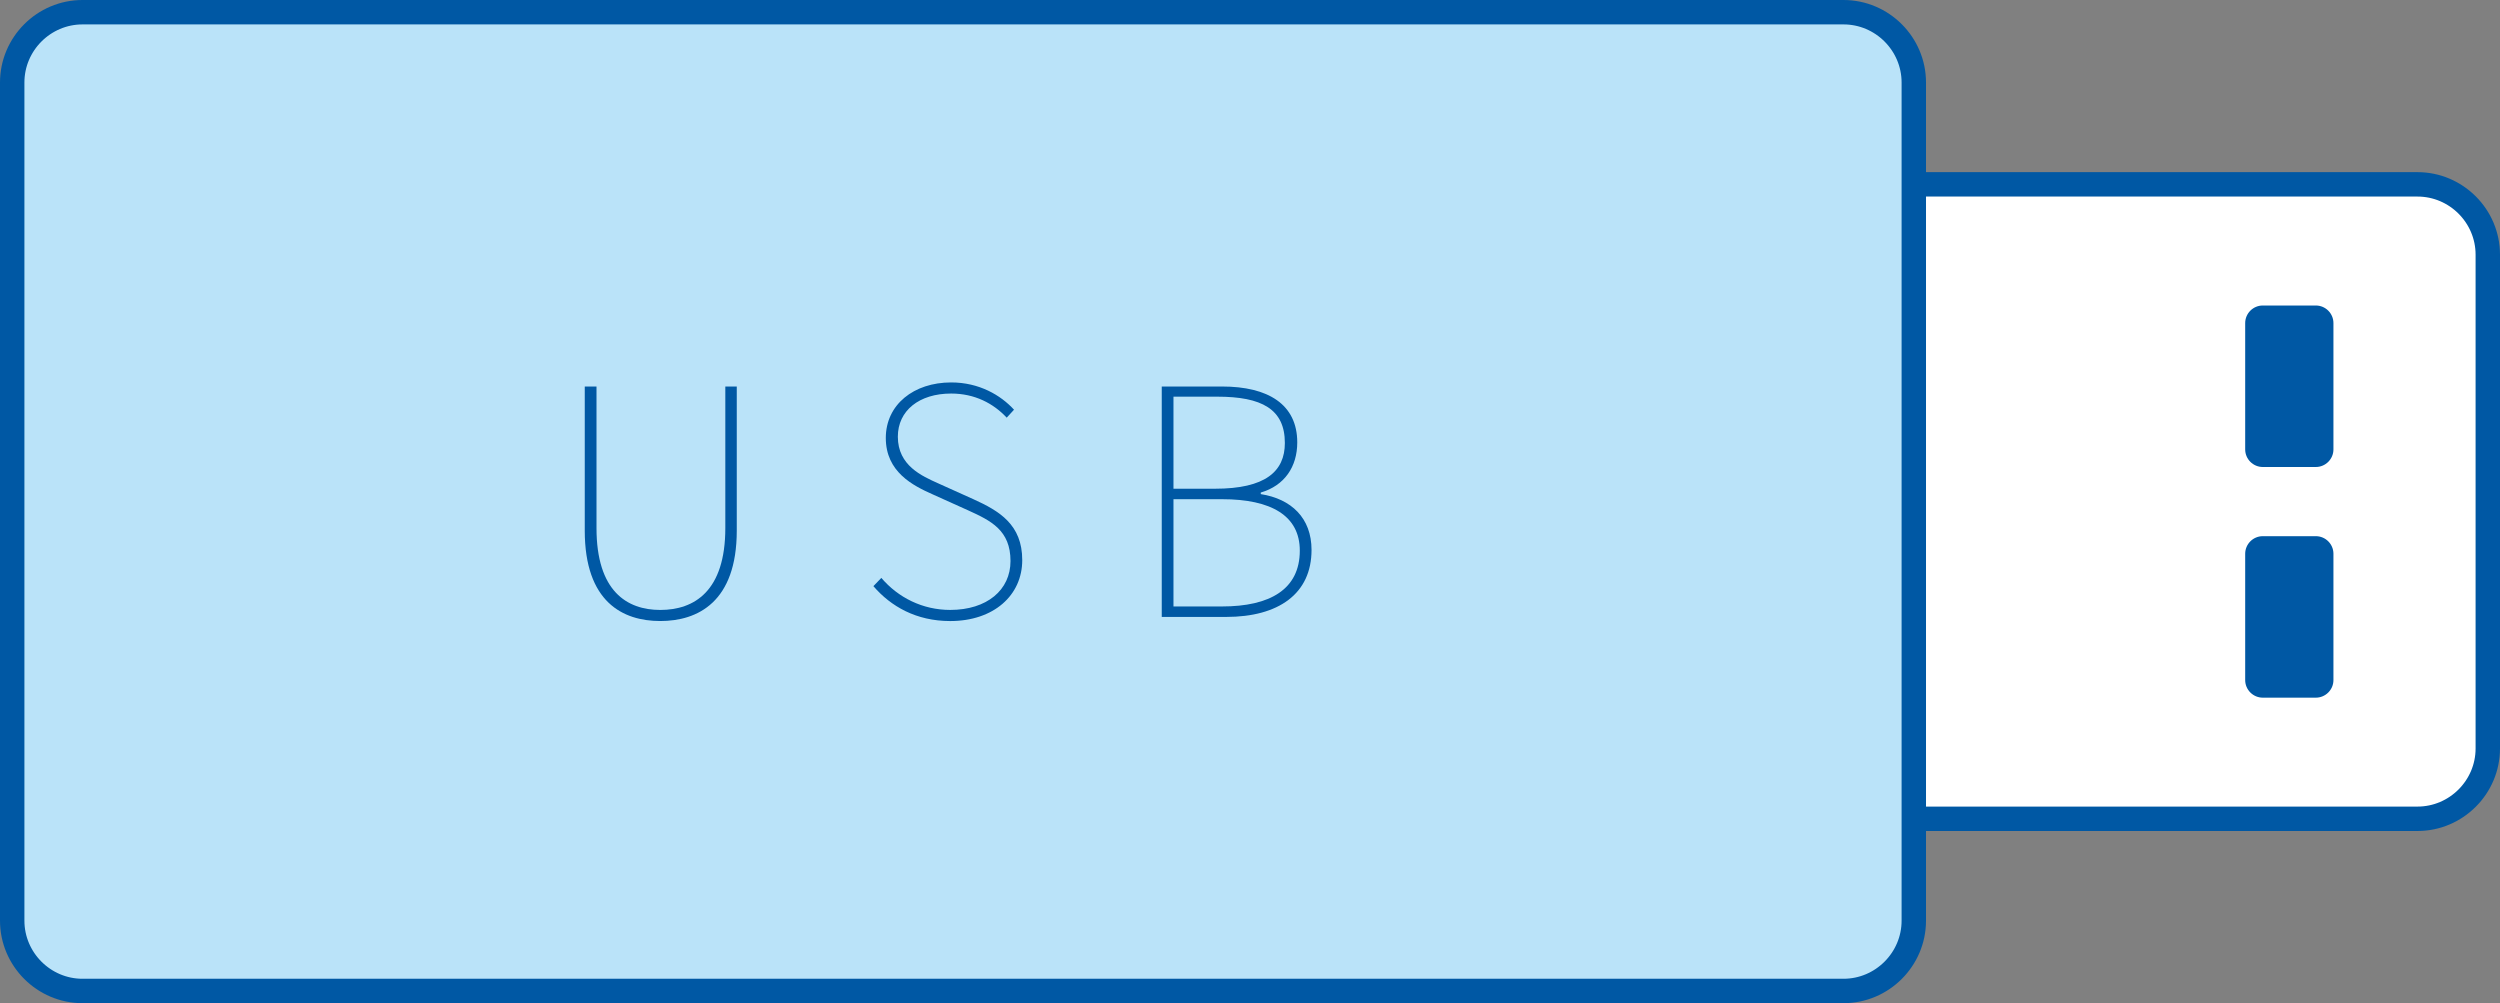
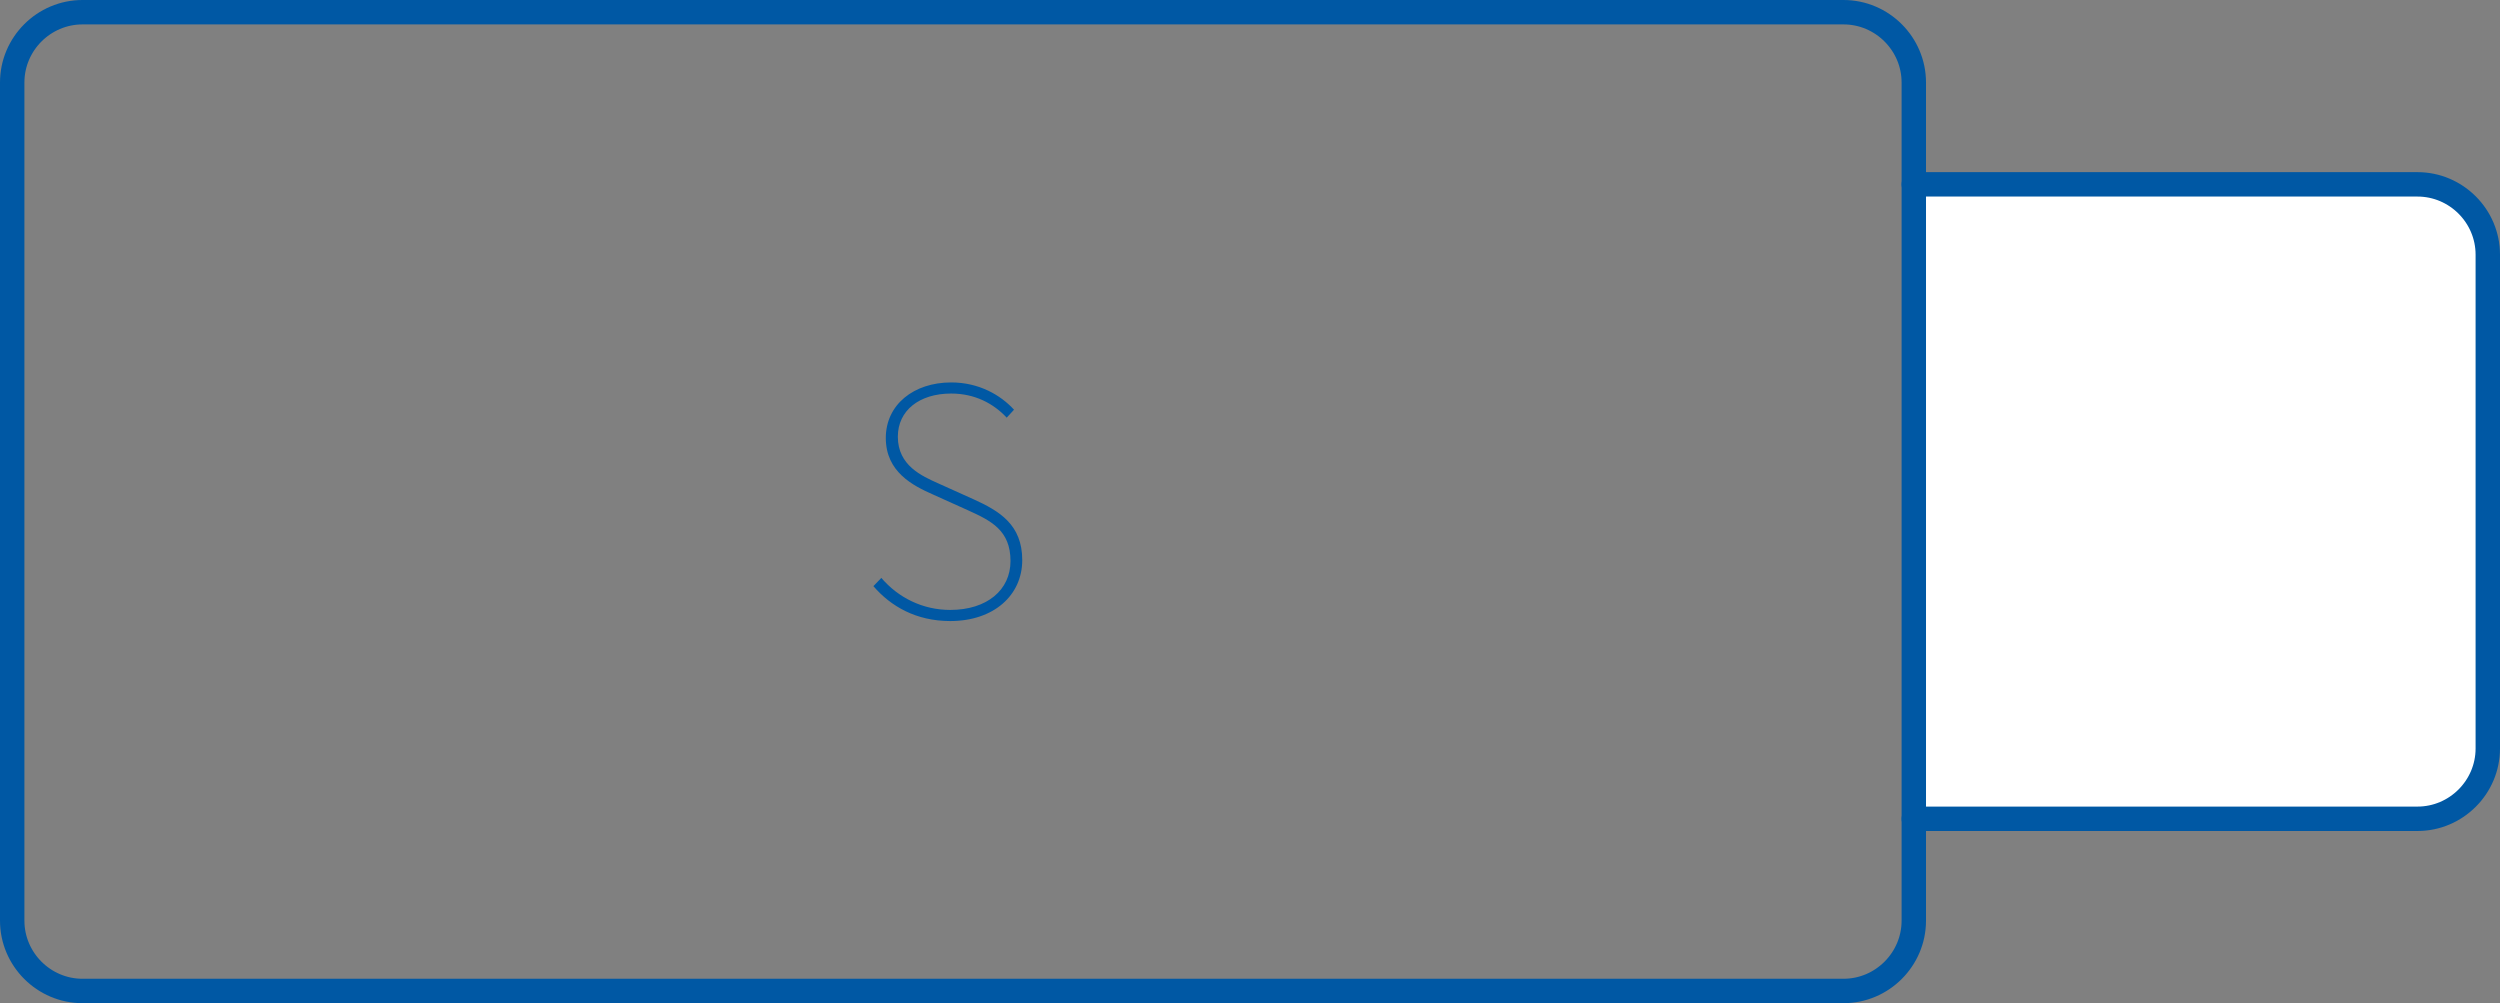
<svg xmlns="http://www.w3.org/2000/svg" version="1.1" id="レイヤー_1" x="0px" y="0px" width="102.41px" height="41.094px" viewBox="0 0 102.41 41.094" style="enable-background:new 0 0 102.41 41.094;" xml:space="preserve">
  <rect x="0" y="0" width="102.41" height="41.094" fill="#808080" stroke="none" />
  <style type="text/css">
	.st0{fill:#FFFFFF;}
	.st1{fill:none;stroke:#0058A4;stroke-linecap:round;stroke-linejoin:round;stroke-miterlimit:10;}
	.st2{fill:#0058A4;}
	.st3{fill:#BAE3F9;}
</style>
  <g>
    <g>
      <path class="st0" d="M78.397,7.552H99.03c1.584,0,2.88,1.296,2.88,2.88v20.229c0,1.584-1.296,2.88-2.88,2.88H78.397" />
      <path class="st1" d="M78.397,7.552H99.03c1.584,0,2.88,1.296,2.88,2.88v20.229c0,1.584-1.296,2.88-2.88,2.88H78.397" />
    </g>
-     <path class="st2" d="M95.587,18.41c0,0.396-0.324,0.72-0.72,0.72h-2.175c-0.396,0-0.72-0.324-0.72-0.72v-5.175   c0-0.396,0.324-0.72,0.72-0.72h2.175c0.396,0,0.72,0.324,0.72,0.72V18.41z" />
-     <path class="st2" d="M95.587,27.859c0,0.396-0.324,0.72-0.72,0.72h-2.175c-0.396,0-0.72-0.324-0.72-0.72v-5.175   c0-0.396,0.324-0.72,0.72-0.72h2.175c0.396,0,0.72,0.324,0.72,0.72V27.859z" />
    <g>
-       <path class="st3" d="M78.397,37.714c0,1.584-1.296,2.88-2.88,2.88H3.38c-1.584,0-2.88-1.296-2.88-2.88V3.38    c0-1.584,1.296-2.88,2.88-2.88h72.137c1.584,0,2.88,1.296,2.88,2.88V37.714z" />
      <path class="st1" d="M78.397,37.714c0,1.584-1.296,2.88-2.88,2.88H3.38c-1.584,0-2.88-1.296-2.88-2.88V3.38    c0-1.584,1.296-2.88,2.88-2.88h72.137c1.584,0,2.88,1.296,2.88,2.88V37.714z" />
    </g>
    <g>
-       <path class="st2" d="M23.954,21.735v-5.902h0.481v5.799c0,2.588,1.248,3.354,2.612,3.354c1.392,0,2.665-0.766,2.665-3.354v-5.799    h0.469v5.902c0,2.926-1.6,3.705-3.134,3.705C25.515,25.44,23.954,24.661,23.954,21.735z" />
      <path class="st2" d="M35.778,24.011l0.325-0.338c0.689,0.807,1.69,1.312,2.821,1.312c1.508,0,2.47-0.818,2.47-2.002    c0-1.26-0.793-1.65-1.742-2.08l-1.442-0.65c-0.819-0.363-1.924-0.922-1.924-2.312c0-1.365,1.144-2.275,2.678-2.275    c1.144,0,2.028,0.52,2.574,1.117l-0.299,0.326c-0.547-0.586-1.313-0.988-2.275-0.988c-1.313,0-2.185,0.701-2.185,1.768    c0,1.184,0.988,1.611,1.651,1.91l1.443,0.65c1.065,0.482,2.002,1.041,2.002,2.496c0,1.443-1.17,2.496-2.951,2.496    C37.534,25.44,36.494,24.843,35.778,24.011z" />
-       <path class="st2" d="M47.59,15.833h2.47c1.885,0,3.081,0.729,3.081,2.289c0,1-0.52,1.768-1.495,2.055v0.064    c1.248,0.195,2.08,0.975,2.08,2.287c0,1.795-1.352,2.744-3.497,2.744H47.59V15.833z M49.773,20.02c2.055,0,2.86-0.703,2.86-1.873    c0-1.391-0.949-1.898-2.77-1.898H48.07v3.771H49.773z M50.059,24.843c1.963,0,3.186-0.701,3.186-2.287    c0-1.432-1.171-2.107-3.186-2.107H48.07v4.395H50.059z" />
    </g>
  </g>
</svg>